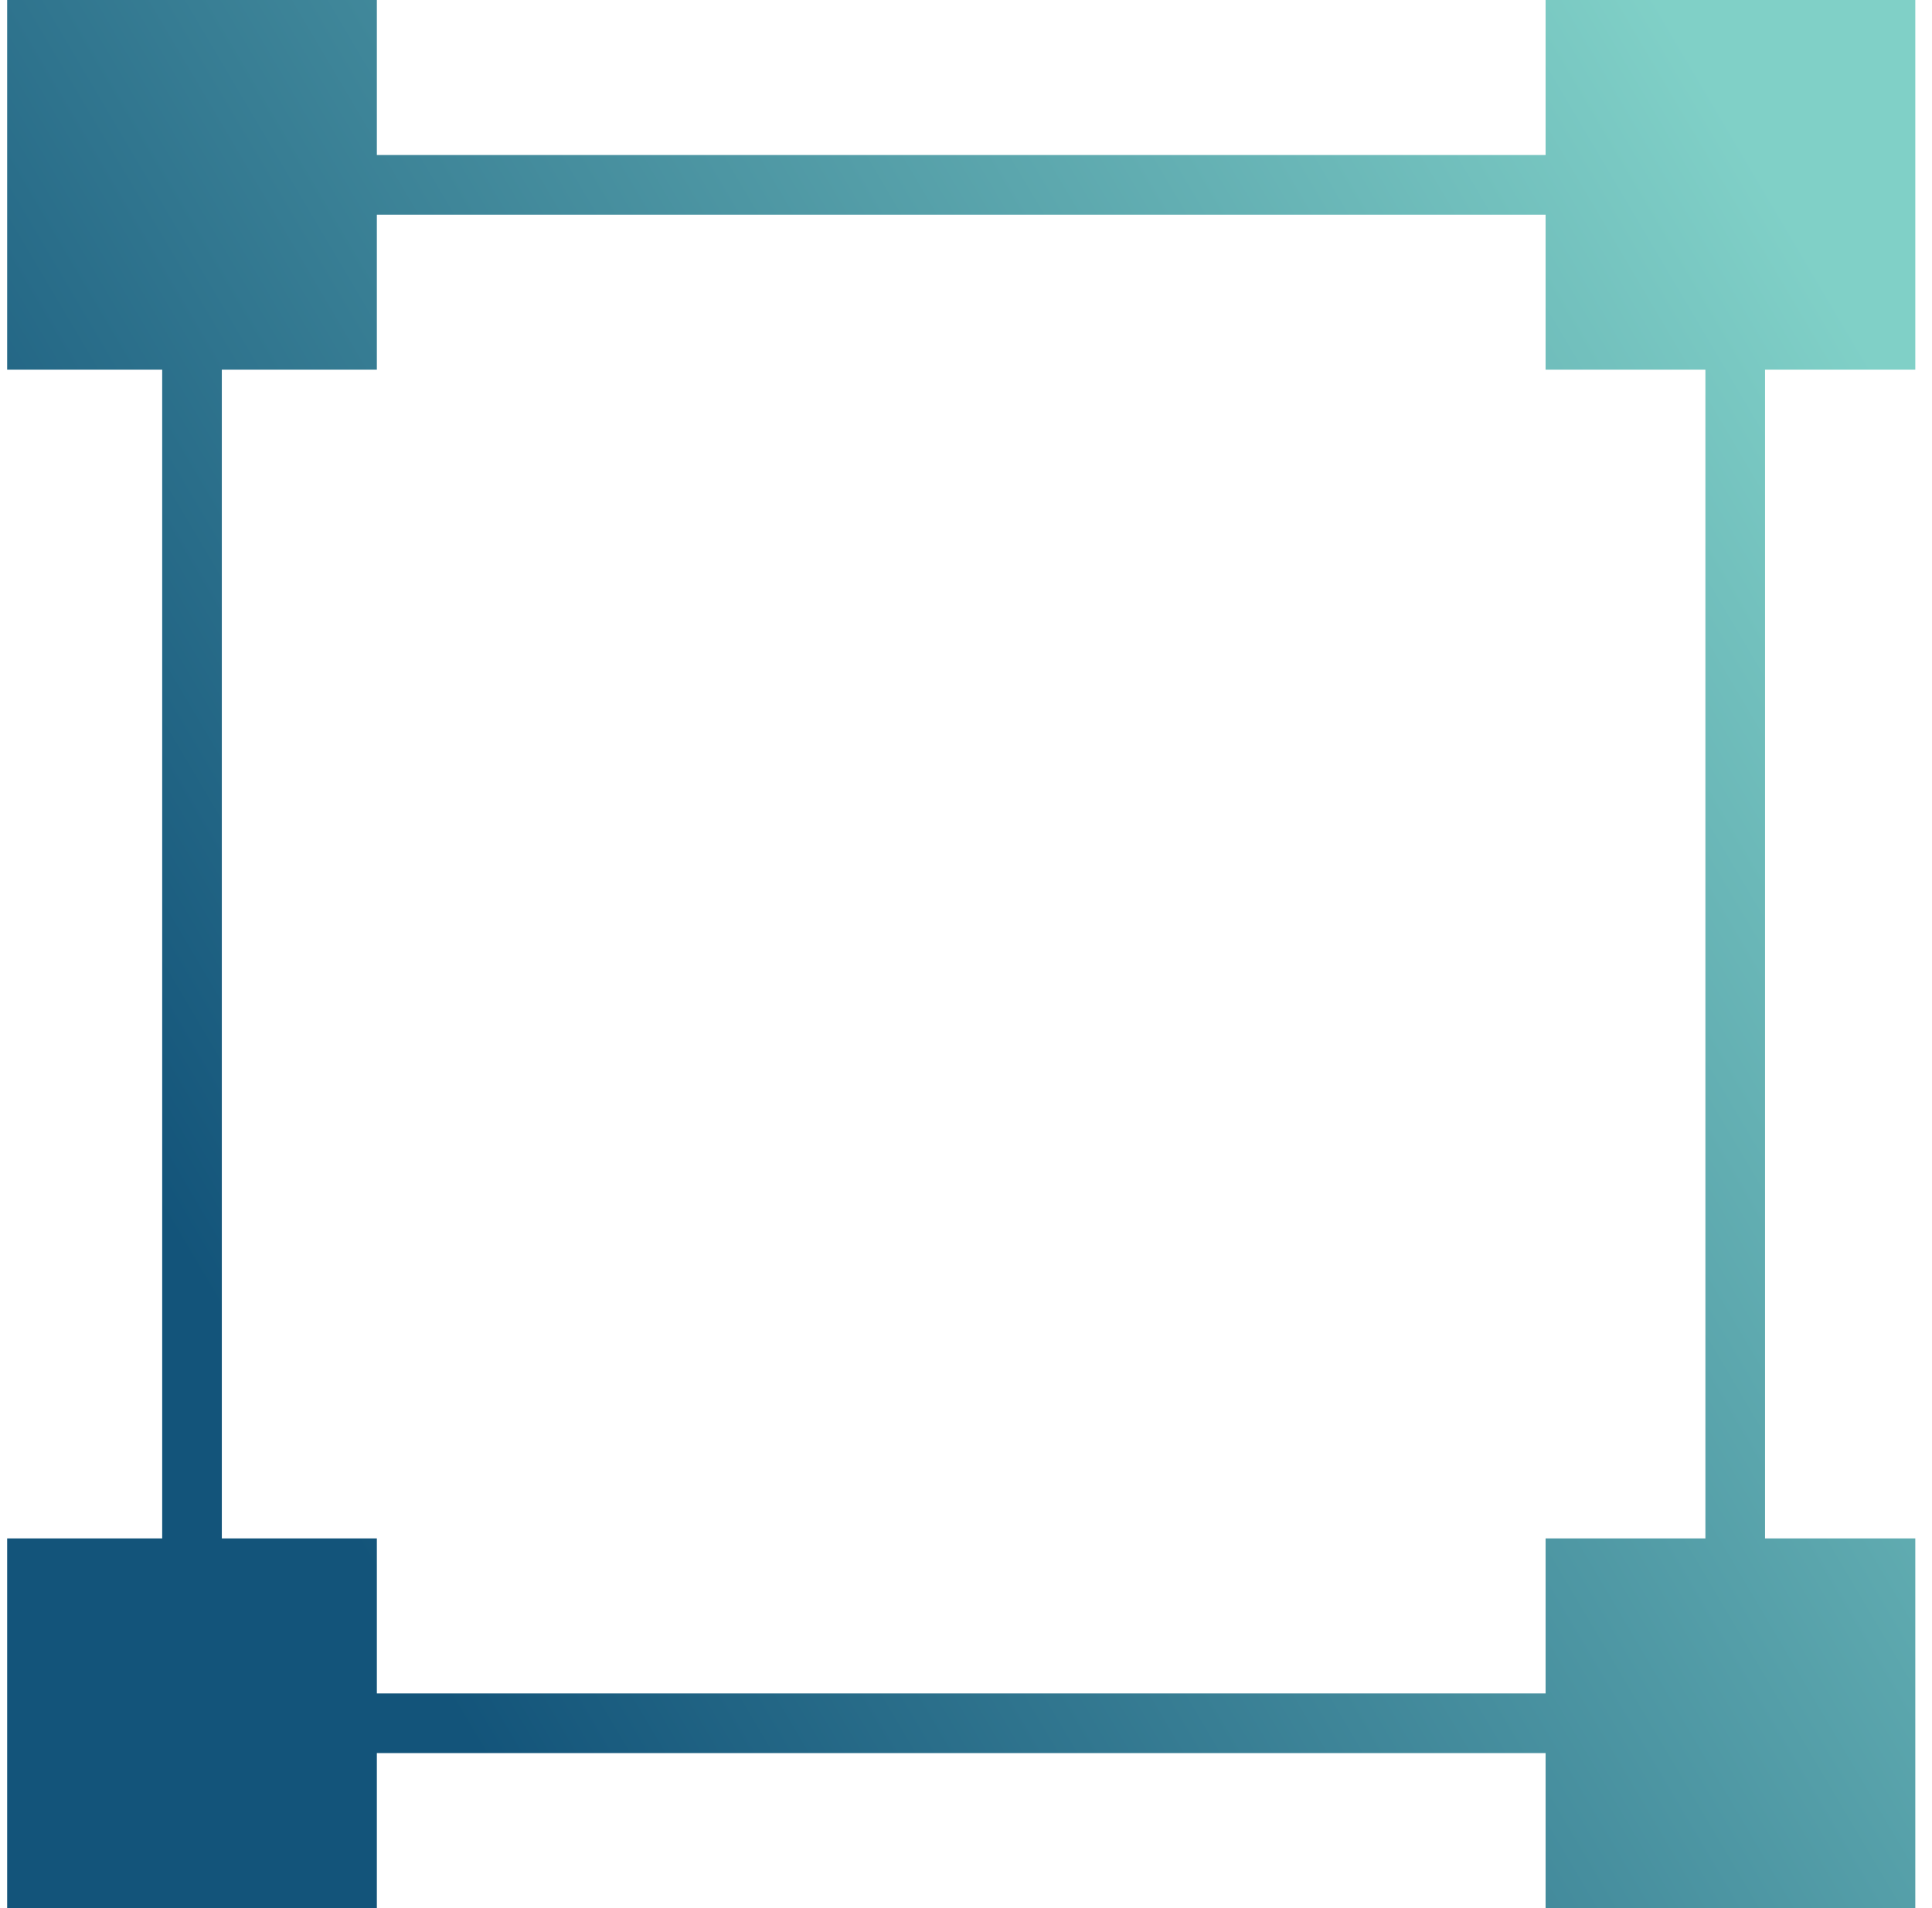
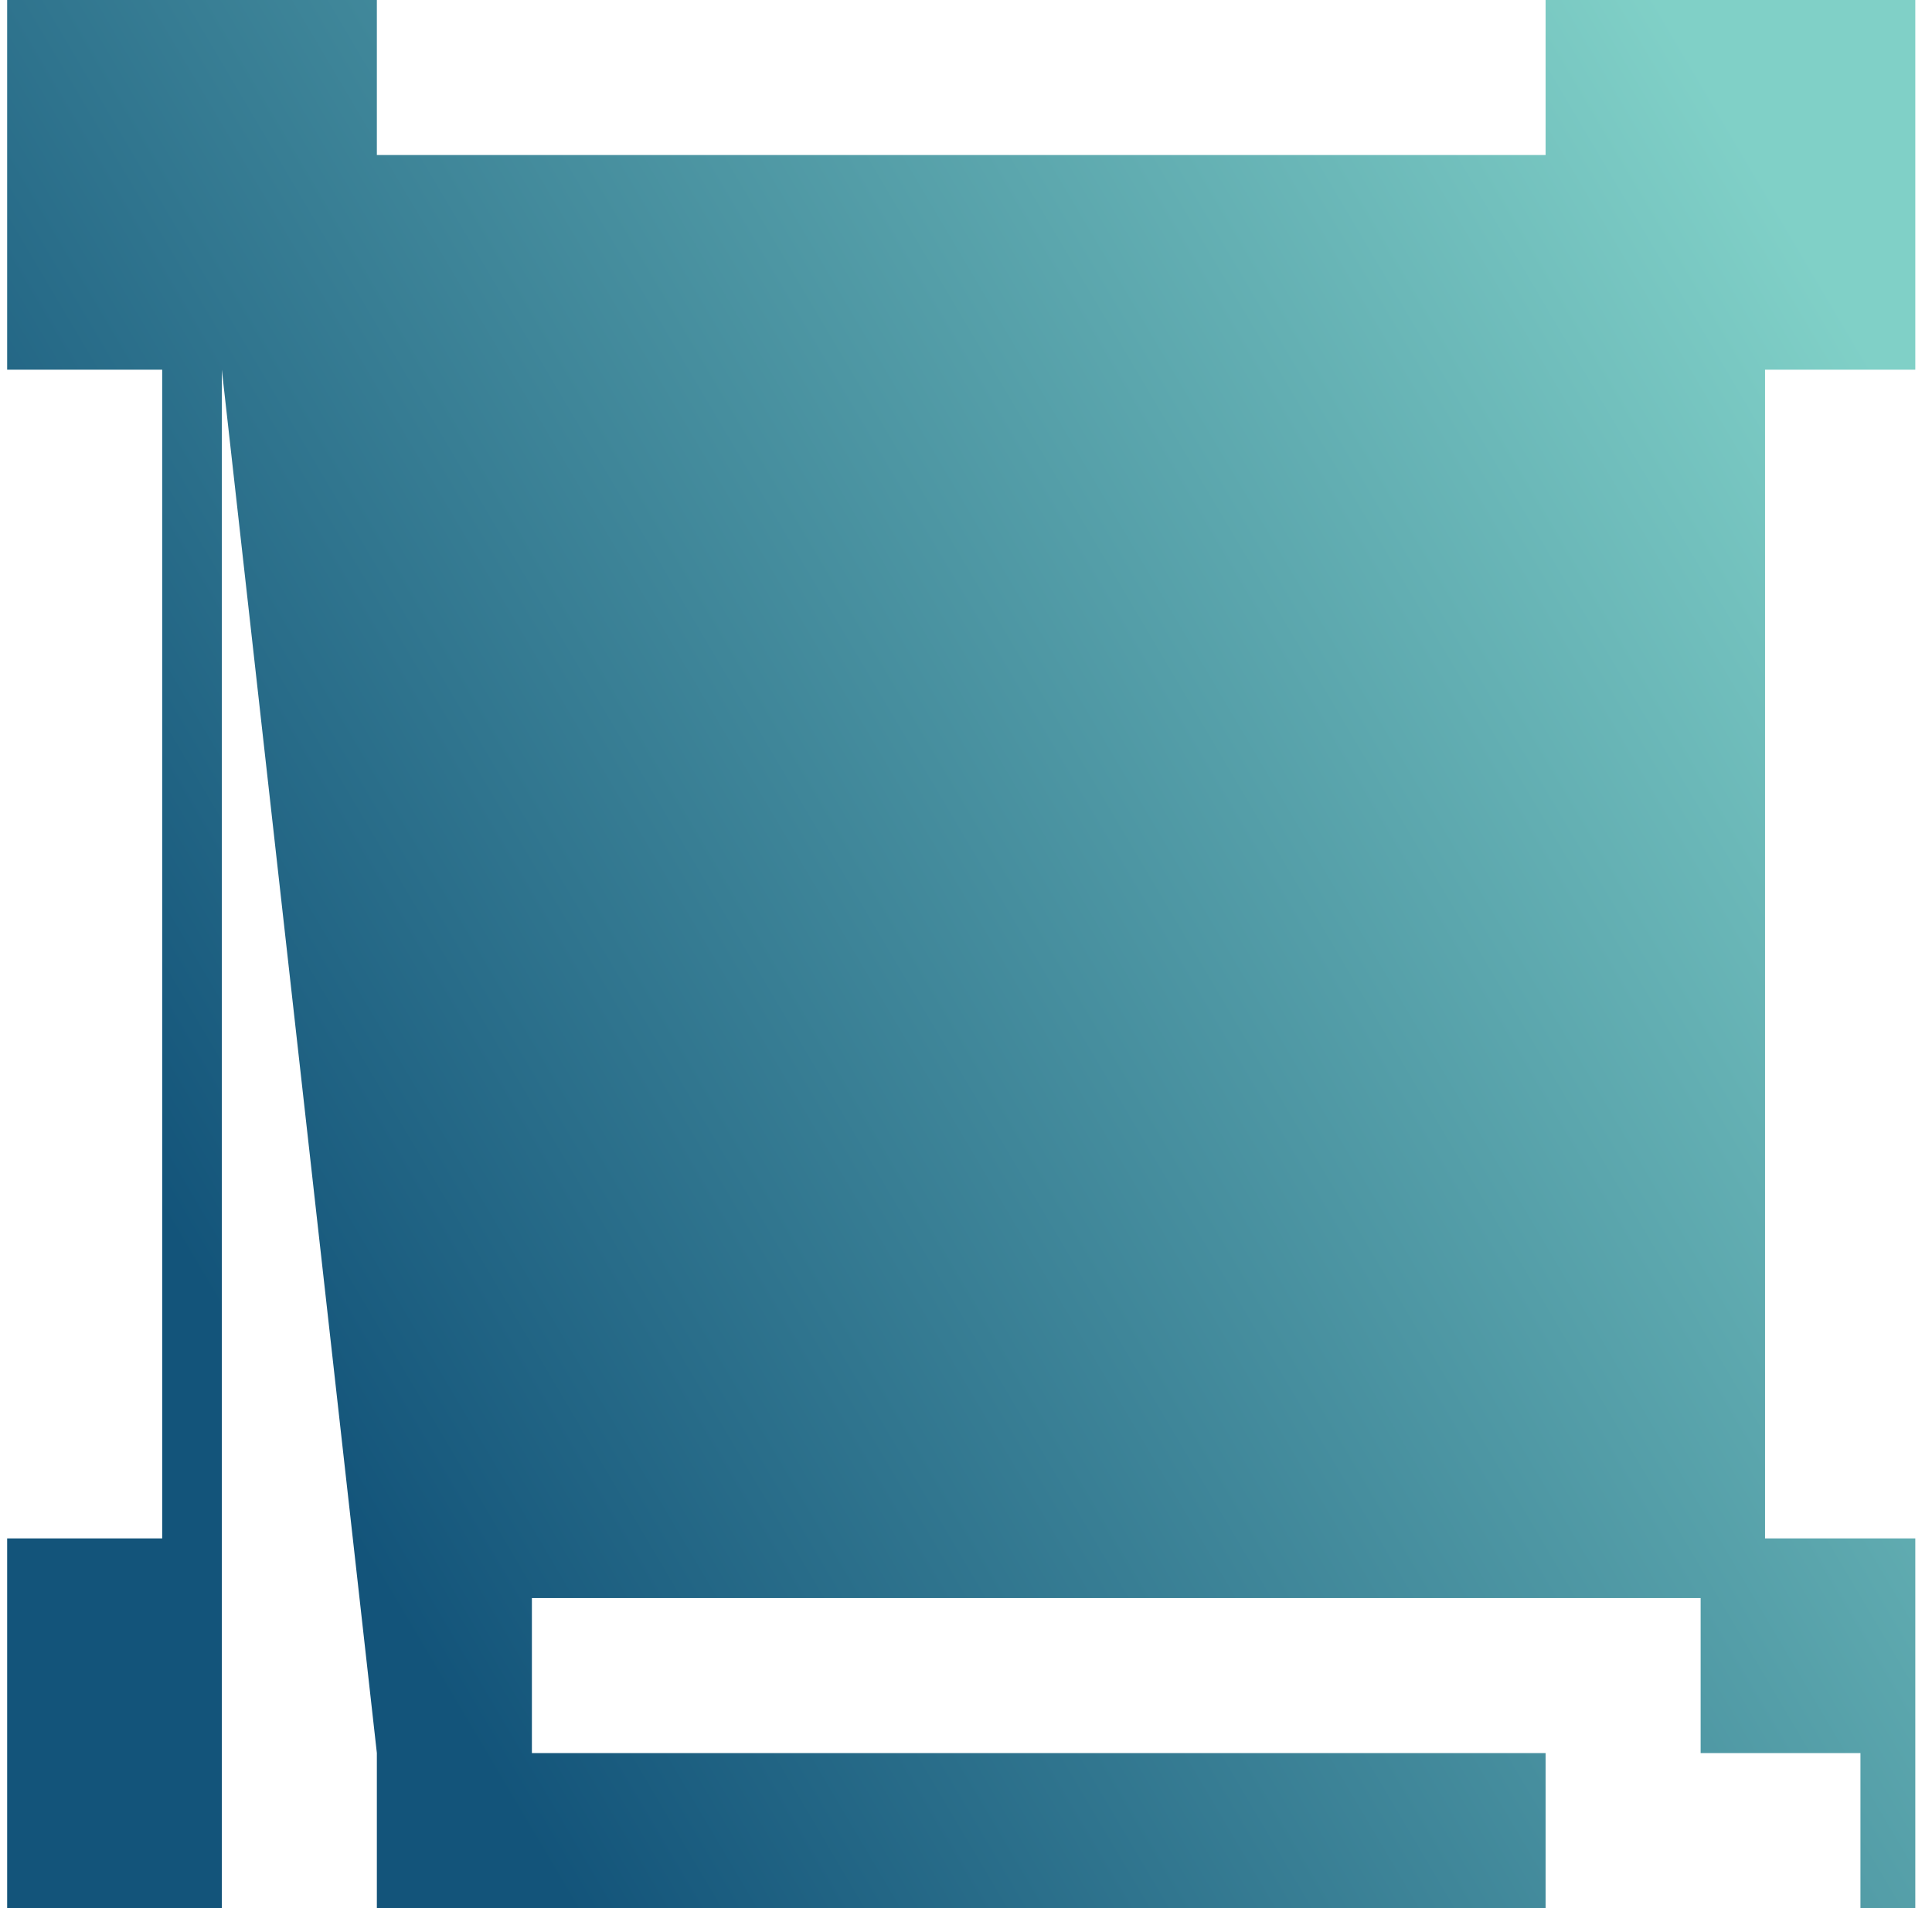
<svg xmlns="http://www.w3.org/2000/svg" width="81" height="80" version="1.1" viewBox="0 0 81 80">
  <defs>
    <style>
      .cls-1 {
        fill: url(#linear-gradient);
      }
    </style>
    <linearGradient id="linear-gradient" x1="10.6" y1="57.5" x2="79.5" y2="16.8" gradientUnits="userSpaceOnUse">
      <stop offset="0" stop-color="#13547a" />
      <stop offset="1" stop-color="#80d0c7" />
    </linearGradient>
  </defs>
  <g>
    <g id="Layer_1">
      <g id="Layer_1-2" data-name="Layer_1">
-         <path class="cls-1" d="M15.8,73.5h49v6.5h15.5v-15.5h-6.3V15.5h6.3V0h-15.5v6.5H15.8V0H.3v15.5h6.5v49H.3v15.5h15.5v-6.5ZM9.3,15.5h6.5v-6.5h49v6.5h6.7v49h-6.7v6.5H15.8v-6.5h-6.5V15.5Z" />
+         <path class="cls-1" d="M15.8,73.5h49v6.5h15.5v-15.5h-6.3V15.5h6.3V0h-15.5v6.5H15.8V0H.3v15.5h6.5v49H.3v15.5h15.5v-6.5Zh6.5v-6.5h49v6.5h6.7v49h-6.7v6.5H15.8v-6.5h-6.5V15.5Z" />
      </g>
    </g>
  </g>
</svg>